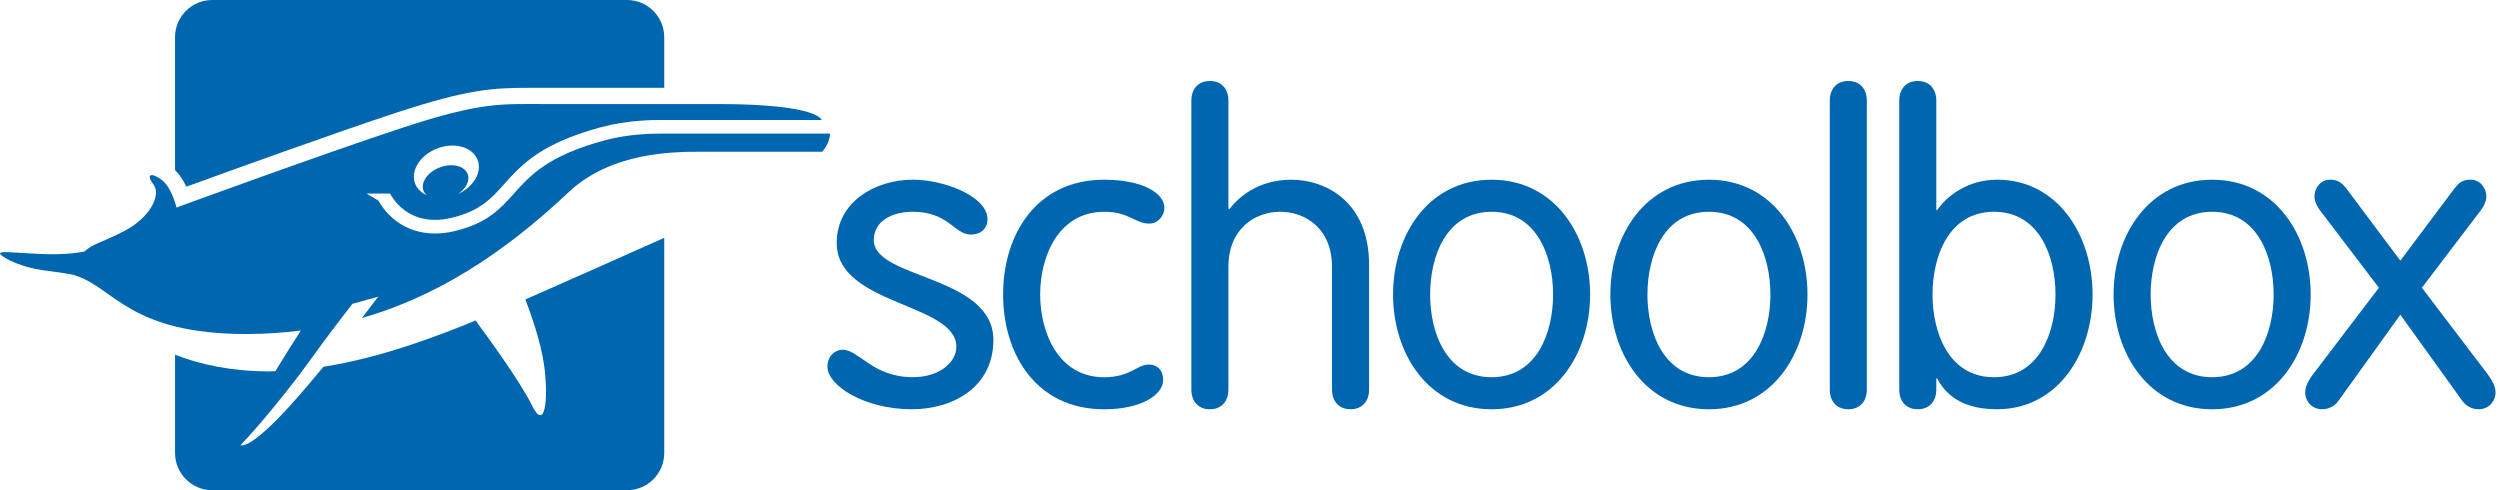
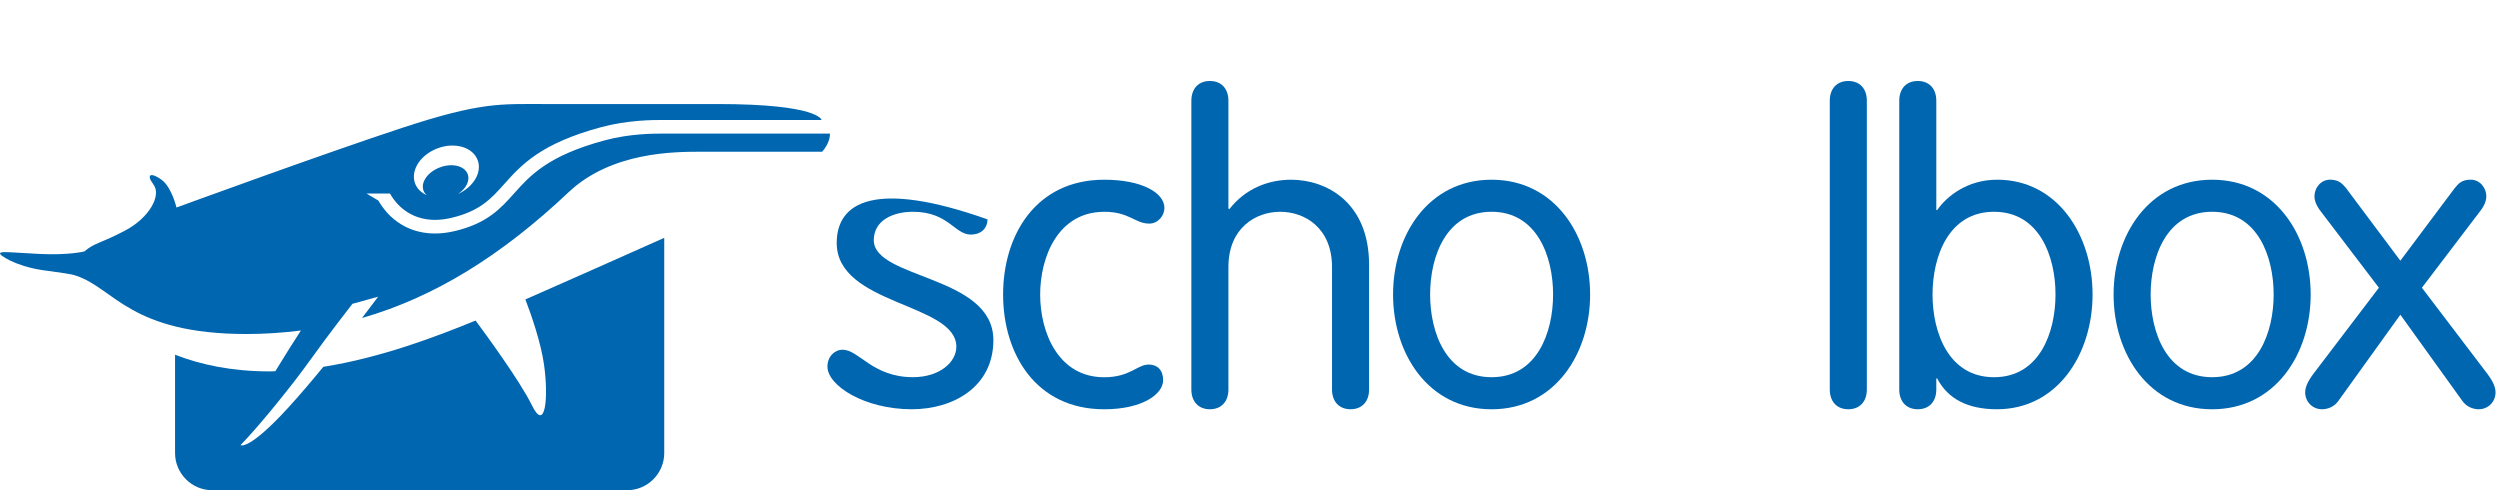
<svg xmlns="http://www.w3.org/2000/svg" width="204" height="40" viewBox="0 0 204 40" fill="none">
-   <path d="M32.456 9.158C38.12 7.302 40.22 7.167 43.007 7.167H54.202V3.032C54.202 1.364 52.84 0 51.175 0H17.308C15.643 0 14.282 1.367 14.282 3.032V13.877C14.679 14.269 14.984 14.761 15.203 15.233C18.469 14.045 27.327 10.839 32.456 9.156V9.158Z" fill="#0066B0" />
-   <path d="M71.302 19.589C71.302 18.039 72.781 17.281 74.497 17.281C77.383 17.281 77.9 19.14 79.206 19.14C80.133 19.14 80.581 18.556 80.581 17.901C80.581 16.006 77.007 14.662 74.497 14.662C71.44 14.662 68.276 16.455 68.276 19.827C68.276 24.922 78.038 24.716 78.038 28.299C78.038 29.536 76.696 30.778 74.497 30.778C71.198 30.778 70.098 28.539 68.757 28.539C68.103 28.539 67.52 29.09 67.52 29.916C67.52 31.466 70.544 33.395 74.393 33.395C77.796 33.395 81.059 31.569 81.059 27.748C81.059 22.446 71.3 22.79 71.3 19.589H71.302Z" fill="#0066B0" />
+   <path d="M71.302 19.589C71.302 18.039 72.781 17.281 74.497 17.281C77.383 17.281 77.9 19.14 79.206 19.14C80.133 19.14 80.581 18.556 80.581 17.901C71.44 14.662 68.276 16.455 68.276 19.827C68.276 24.922 78.038 24.716 78.038 28.299C78.038 29.536 76.696 30.778 74.497 30.778C71.198 30.778 70.098 28.539 68.757 28.539C68.103 28.539 67.52 29.09 67.52 29.916C67.52 31.466 70.544 33.395 74.393 33.395C77.796 33.395 81.059 31.569 81.059 27.748C81.059 22.446 71.3 22.79 71.3 19.589H71.302Z" fill="#0066B0" />
  <path d="M90.101 17.281C92.162 17.281 92.61 18.245 93.779 18.245C94.502 18.245 95.016 17.593 95.016 16.973C95.016 15.733 93.193 14.665 90.101 14.665C84.534 14.665 81.853 19.176 81.853 24.032C81.853 28.888 84.534 33.397 90.101 33.397C93.229 33.397 94.912 32.158 94.912 31.02C94.912 30.194 94.43 29.747 93.743 29.747C92.781 29.747 92.231 30.783 90.101 30.783C86.356 30.783 84.877 27.133 84.877 24.035C84.877 20.936 86.356 17.284 90.101 17.284V17.281Z" fill="#0066B0" />
  <path d="M105.358 14.665C103.538 14.665 101.647 15.353 100.308 17.075L100.239 17.006V8.225C100.239 7.225 99.656 6.608 98.727 6.608C97.798 6.608 97.215 7.228 97.215 8.225V31.778C97.215 32.775 97.801 33.395 98.727 33.395C99.654 33.395 100.239 32.775 100.239 31.778V21.793C100.239 18.592 102.472 17.281 104.467 17.281C106.463 17.281 108.693 18.59 108.693 21.793V31.778C108.693 32.775 109.278 33.395 110.205 33.395C111.131 33.395 111.717 32.775 111.717 31.778V21.619C111.717 16.457 108.178 14.665 105.361 14.665H105.358Z" fill="#0066B0" />
  <path d="M121.713 14.665C116.561 14.665 113.674 19.176 113.674 24.032C113.674 28.888 116.561 33.397 121.713 33.397C126.865 33.397 129.754 28.886 129.754 24.032C129.754 19.179 126.867 14.665 121.713 14.665ZM121.713 30.78C118.004 30.78 116.698 27.131 116.698 24.032C116.698 20.933 118.004 17.281 121.713 17.281C125.421 17.281 126.732 20.931 126.732 24.032C126.732 27.133 125.426 30.78 121.713 30.78Z" fill="#0066B0" />
-   <path d="M139.447 14.665C134.292 14.665 131.406 19.176 131.406 24.032C131.406 28.888 134.292 33.397 139.447 33.397C144.601 33.397 147.49 28.886 147.49 24.032C147.49 19.179 144.604 14.665 139.447 14.665ZM139.447 30.78C135.738 30.78 134.43 27.131 134.43 24.032C134.43 20.933 135.736 17.281 139.447 17.281C143.158 17.281 144.466 20.931 144.466 24.032C144.466 27.133 143.161 30.78 139.447 30.78Z" fill="#0066B0" />
  <path d="M150.822 6.608C149.893 6.608 149.31 7.228 149.31 8.225V31.778C149.31 32.775 149.893 33.395 150.822 33.395C151.752 33.395 152.334 32.775 152.334 31.778V8.225C152.334 7.225 151.752 6.608 150.822 6.608Z" fill="#0066B0" />
  <path d="M162.952 14.665C160.546 14.665 158.861 16.006 158.072 17.144H158.003V8.225C158.003 7.225 157.42 6.608 156.491 6.608C155.562 6.608 154.979 7.228 154.979 8.225V31.778C154.979 32.775 155.565 33.395 156.491 33.395C157.418 33.395 158.003 32.775 158.003 31.778V30.88H158.072C158.932 32.532 160.546 33.395 162.952 33.395C167.9 33.395 170.753 28.883 170.753 24.03C170.753 19.176 167.9 14.662 162.952 14.662V14.665ZM162.712 30.78C159.001 30.78 157.695 27.131 157.695 24.032C157.695 20.933 159.001 17.281 162.712 17.281C166.424 17.281 167.729 20.931 167.729 24.032C167.729 27.133 166.424 30.78 162.712 30.78Z" fill="#0066B0" />
  <path d="M180.51 14.665C175.358 14.665 172.469 19.176 172.469 24.032C172.469 28.888 175.358 33.397 180.51 33.397C185.662 33.397 188.551 28.886 188.551 24.032C188.551 19.179 185.665 14.665 180.51 14.665ZM180.51 30.78C176.799 30.78 175.493 27.131 175.493 24.032C175.493 20.933 176.799 17.281 180.51 17.281C184.221 17.281 185.53 20.931 185.53 24.032C185.53 27.133 184.224 30.78 180.51 30.78Z" fill="#0066B0" />
  <path d="M203.02 30.571L197.626 23.479L202.368 17.246C202.747 16.764 202.882 16.35 202.882 16.039C202.882 15.282 202.332 14.662 201.609 14.662C200.886 14.662 200.612 14.973 200.304 15.351L195.869 21.273L191.438 15.351C191.13 14.971 190.819 14.662 190.132 14.662C189.412 14.662 188.862 15.282 188.862 16.039C188.862 16.35 188.997 16.764 189.373 17.246L194.118 23.479L188.722 30.571C188.241 31.227 188.103 31.673 188.103 32.017C188.103 32.775 188.689 33.395 189.478 33.395C189.992 33.395 190.509 33.155 190.817 32.706L195.869 25.68L200.922 32.706C201.233 33.155 201.747 33.395 202.261 33.395C203.05 33.395 203.636 32.775 203.636 32.017C203.636 31.673 203.498 31.227 203.017 30.571H203.02Z" fill="#0066B0" />
  <path d="M53.988 10.903C53.344 10.903 51.382 10.903 49.358 11.449C44.723 12.691 43.259 14.32 41.971 15.759C40.836 17.029 39.762 18.227 37.092 18.86C36.542 18.988 36.002 19.054 35.493 19.054C32.815 19.054 31.458 17.322 31.003 16.577L30.87 16.363L29.906 15.792H31.82L31.945 15.996C32.306 16.58 33.373 17.942 35.493 17.942C35.918 17.942 36.371 17.886 36.837 17.776C39.169 17.228 40.085 16.203 41.146 15.019C42.539 13.463 44.117 11.701 49.073 10.372C51.239 9.791 53.311 9.791 53.991 9.791H67.041C67.041 9.791 66.828 8.49 58.557 8.49H44.445C40.851 8.49 39.263 8.317 32.869 10.416C26.472 12.515 14.401 16.934 14.401 16.934C14.401 16.934 14.014 15.277 13.187 14.67C12.36 14.063 11.864 14.172 12.525 15.057C13.187 15.942 12.197 17.763 10.211 18.814C8.226 19.862 7.712 19.801 6.885 20.518C6.885 20.518 5.612 20.839 3.232 20.722C0.852 20.602 0.223 20.502 0.02 20.638C-0.187 20.775 1.259 21.711 3.418 22.035C4.958 22.265 5.79 22.328 6.266 22.52C9.316 23.548 10.675 27.256 20.113 27.256C21.633 27.256 23.107 27.151 24.553 26.97C23.977 27.858 23.229 29.036 22.468 30.291C22.315 30.293 22.162 30.306 22.01 30.306C18.892 30.306 16.346 29.75 14.284 28.944V36.968C14.284 38.636 15.646 40 17.311 40H51.175C52.84 40 54.202 38.636 54.202 36.968V19.408C50.46 21.079 45.792 23.155 42.872 24.433C43.358 25.71 44.135 27.939 44.392 29.75C44.776 32.456 44.499 35.328 43.399 33.063C42.45 31.114 39.586 27.207 38.807 26.157C35.646 27.452 31.105 29.186 26.385 29.931C25.438 31.087 24.446 32.252 23.522 33.264C20.274 36.812 19.625 36.325 19.625 36.325C19.785 36.162 19.966 35.97 20.157 35.761C20.228 35.685 20.304 35.596 20.378 35.514C20.508 35.371 20.635 35.228 20.775 35.07C20.872 34.961 20.974 34.841 21.073 34.726C21.198 34.581 21.322 34.438 21.452 34.282C21.569 34.144 21.686 34.004 21.806 33.864C21.926 33.721 22.045 33.578 22.168 33.43C22.3 33.272 22.427 33.114 22.559 32.951C22.672 32.816 22.781 32.678 22.893 32.538C23.035 32.362 23.175 32.186 23.318 32.007C23.415 31.885 23.512 31.762 23.606 31.64C23.756 31.449 23.906 31.257 24.054 31.069C24.135 30.964 24.209 30.865 24.288 30.76C24.443 30.556 24.601 30.349 24.749 30.151C24.962 29.86 25.171 29.577 25.365 29.309C26.105 28.279 26.851 27.281 27.459 26.48C28.114 25.619 28.61 24.981 28.76 24.79L30.858 24.211C30.858 24.211 30.341 24.904 29.539 25.95C35.483 24.239 40.94 20.837 46.395 15.687C49.895 12.382 55.037 12.382 57.185 12.382H67.09C67.225 12.224 67.342 12.066 67.428 11.91C67.657 11.512 67.731 11.181 67.726 10.903H53.983H53.988ZM35.714 12.099C37.127 11.576 38.588 12.01 38.98 13.071C39.352 14.07 38.632 15.259 37.369 15.833C38.021 15.404 38.367 14.756 38.166 14.216C37.916 13.535 36.906 13.282 35.908 13.655C34.91 14.022 34.307 14.874 34.559 15.557C34.612 15.703 34.706 15.825 34.824 15.927C34.378 15.726 34.029 15.402 33.869 14.966C33.477 13.905 34.307 12.622 35.717 12.099H35.714Z" fill="#0066B0" />
</svg>